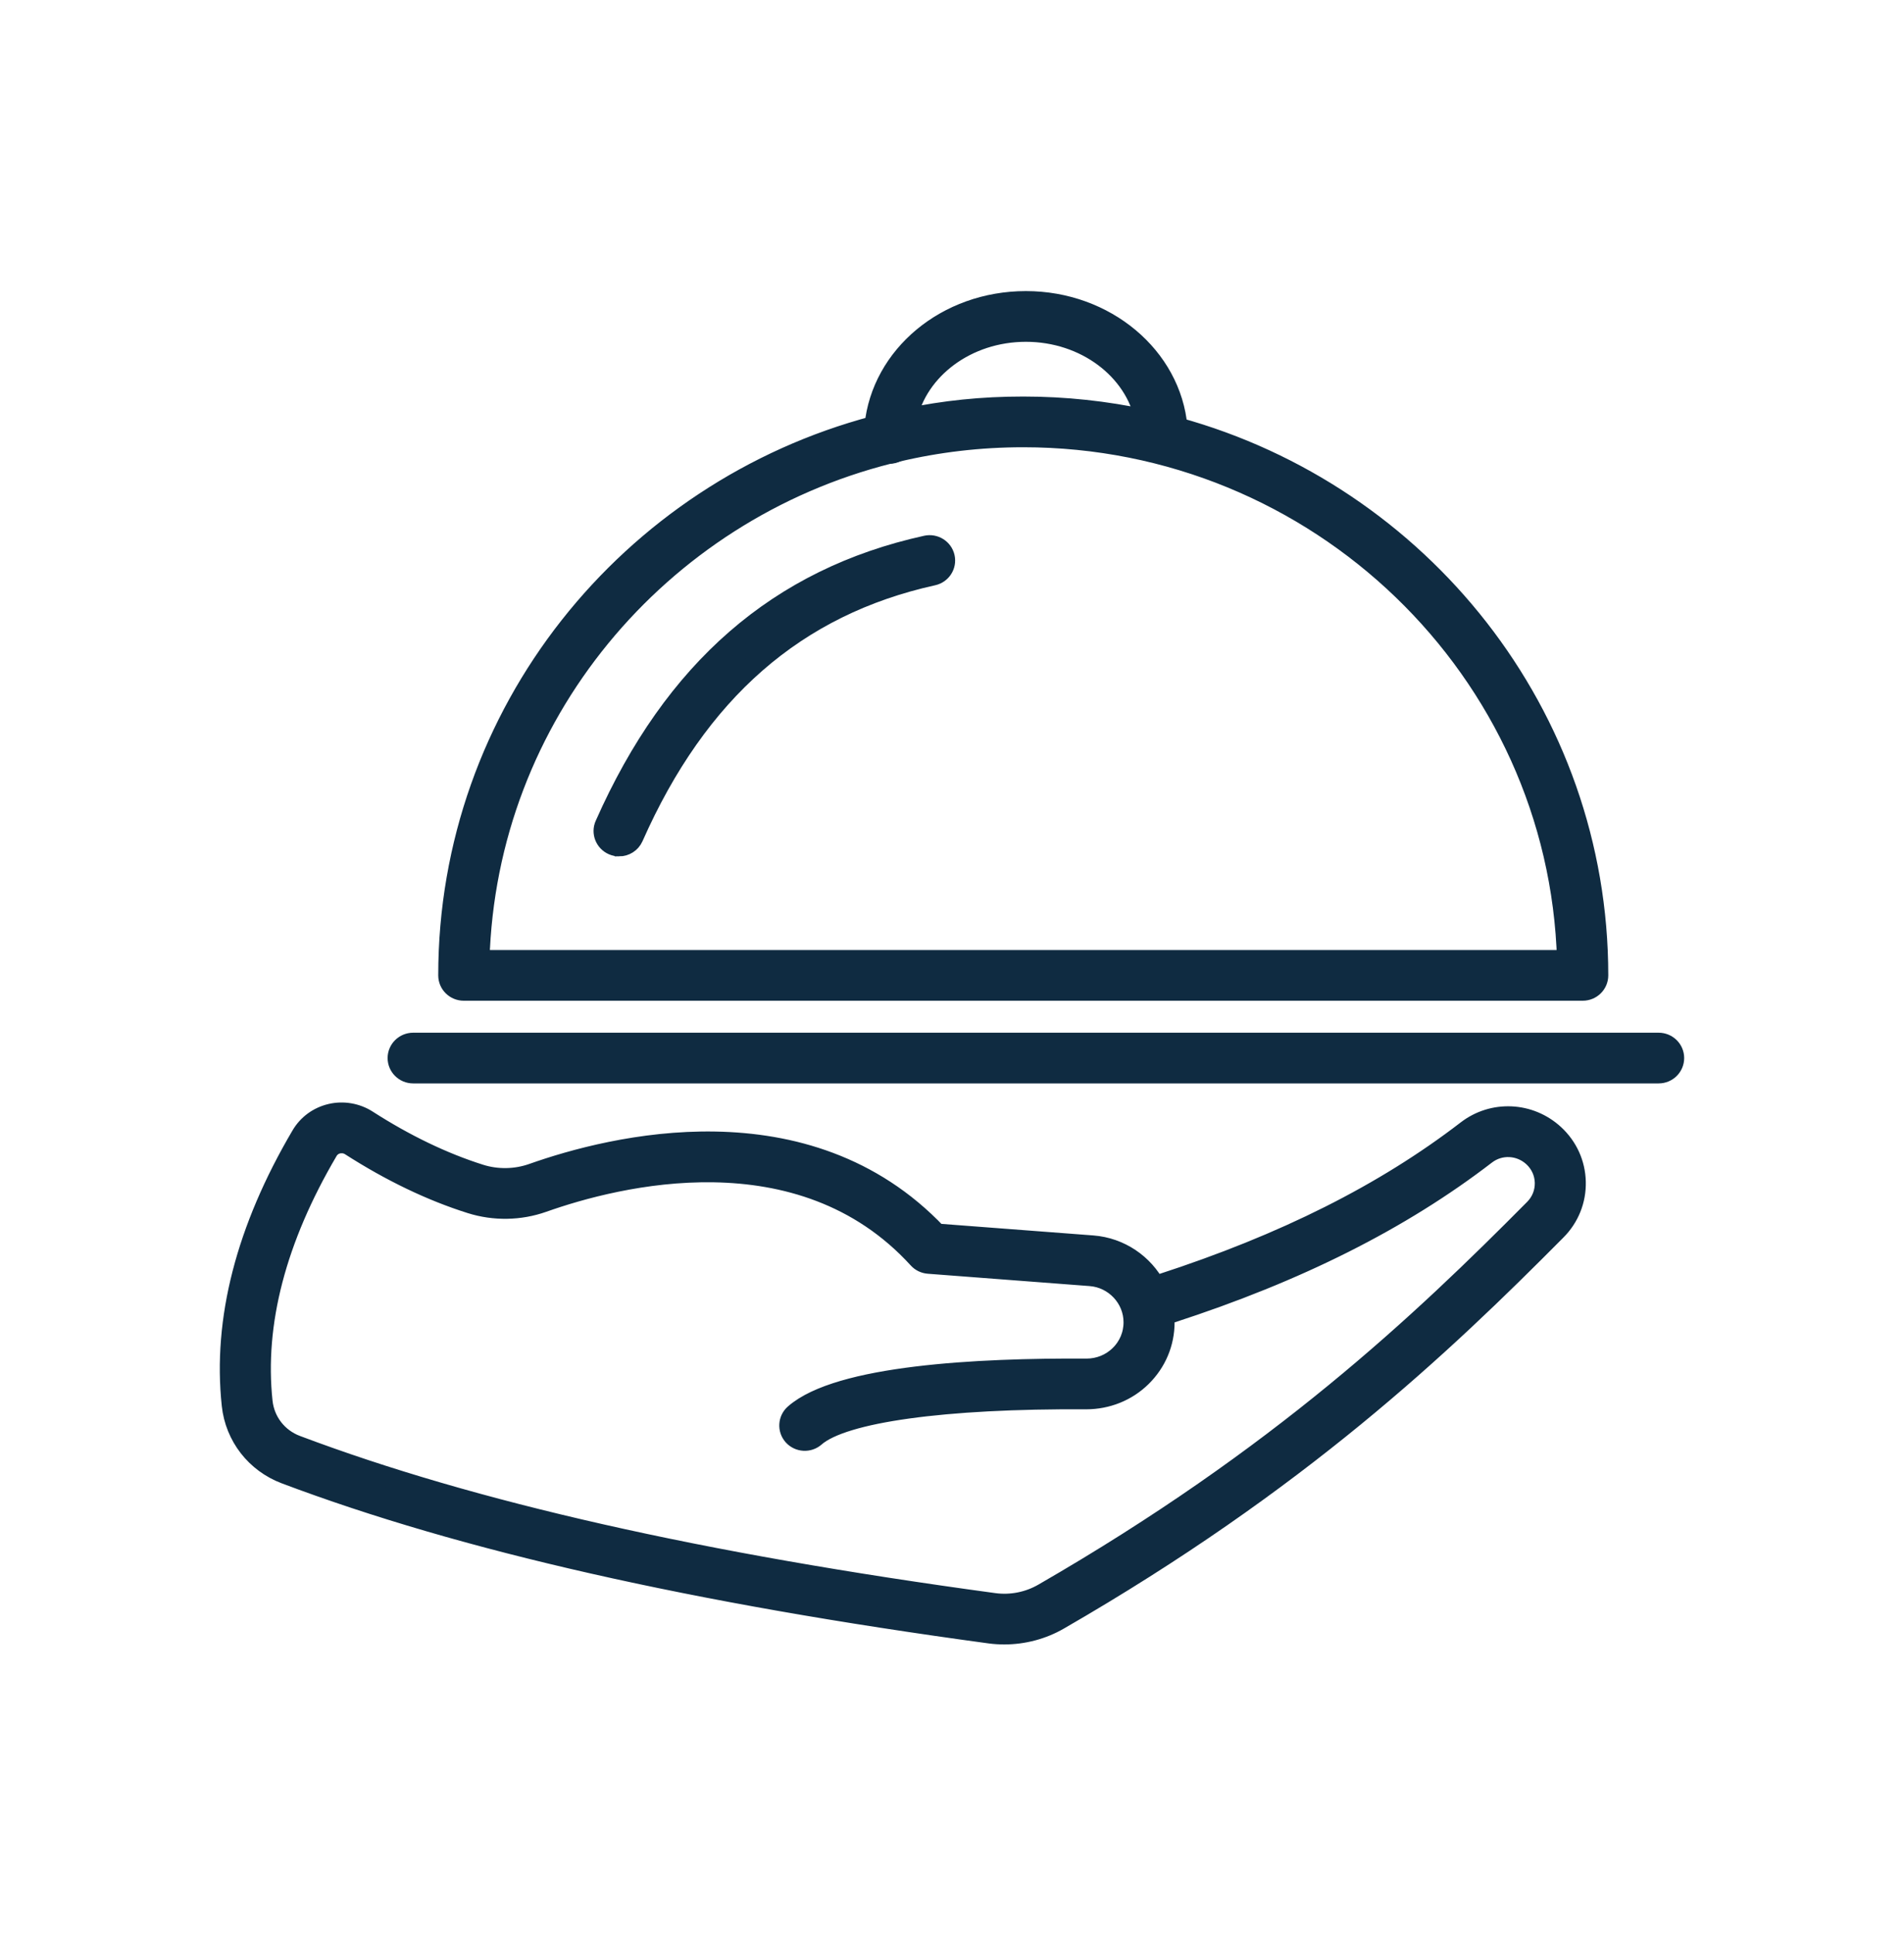
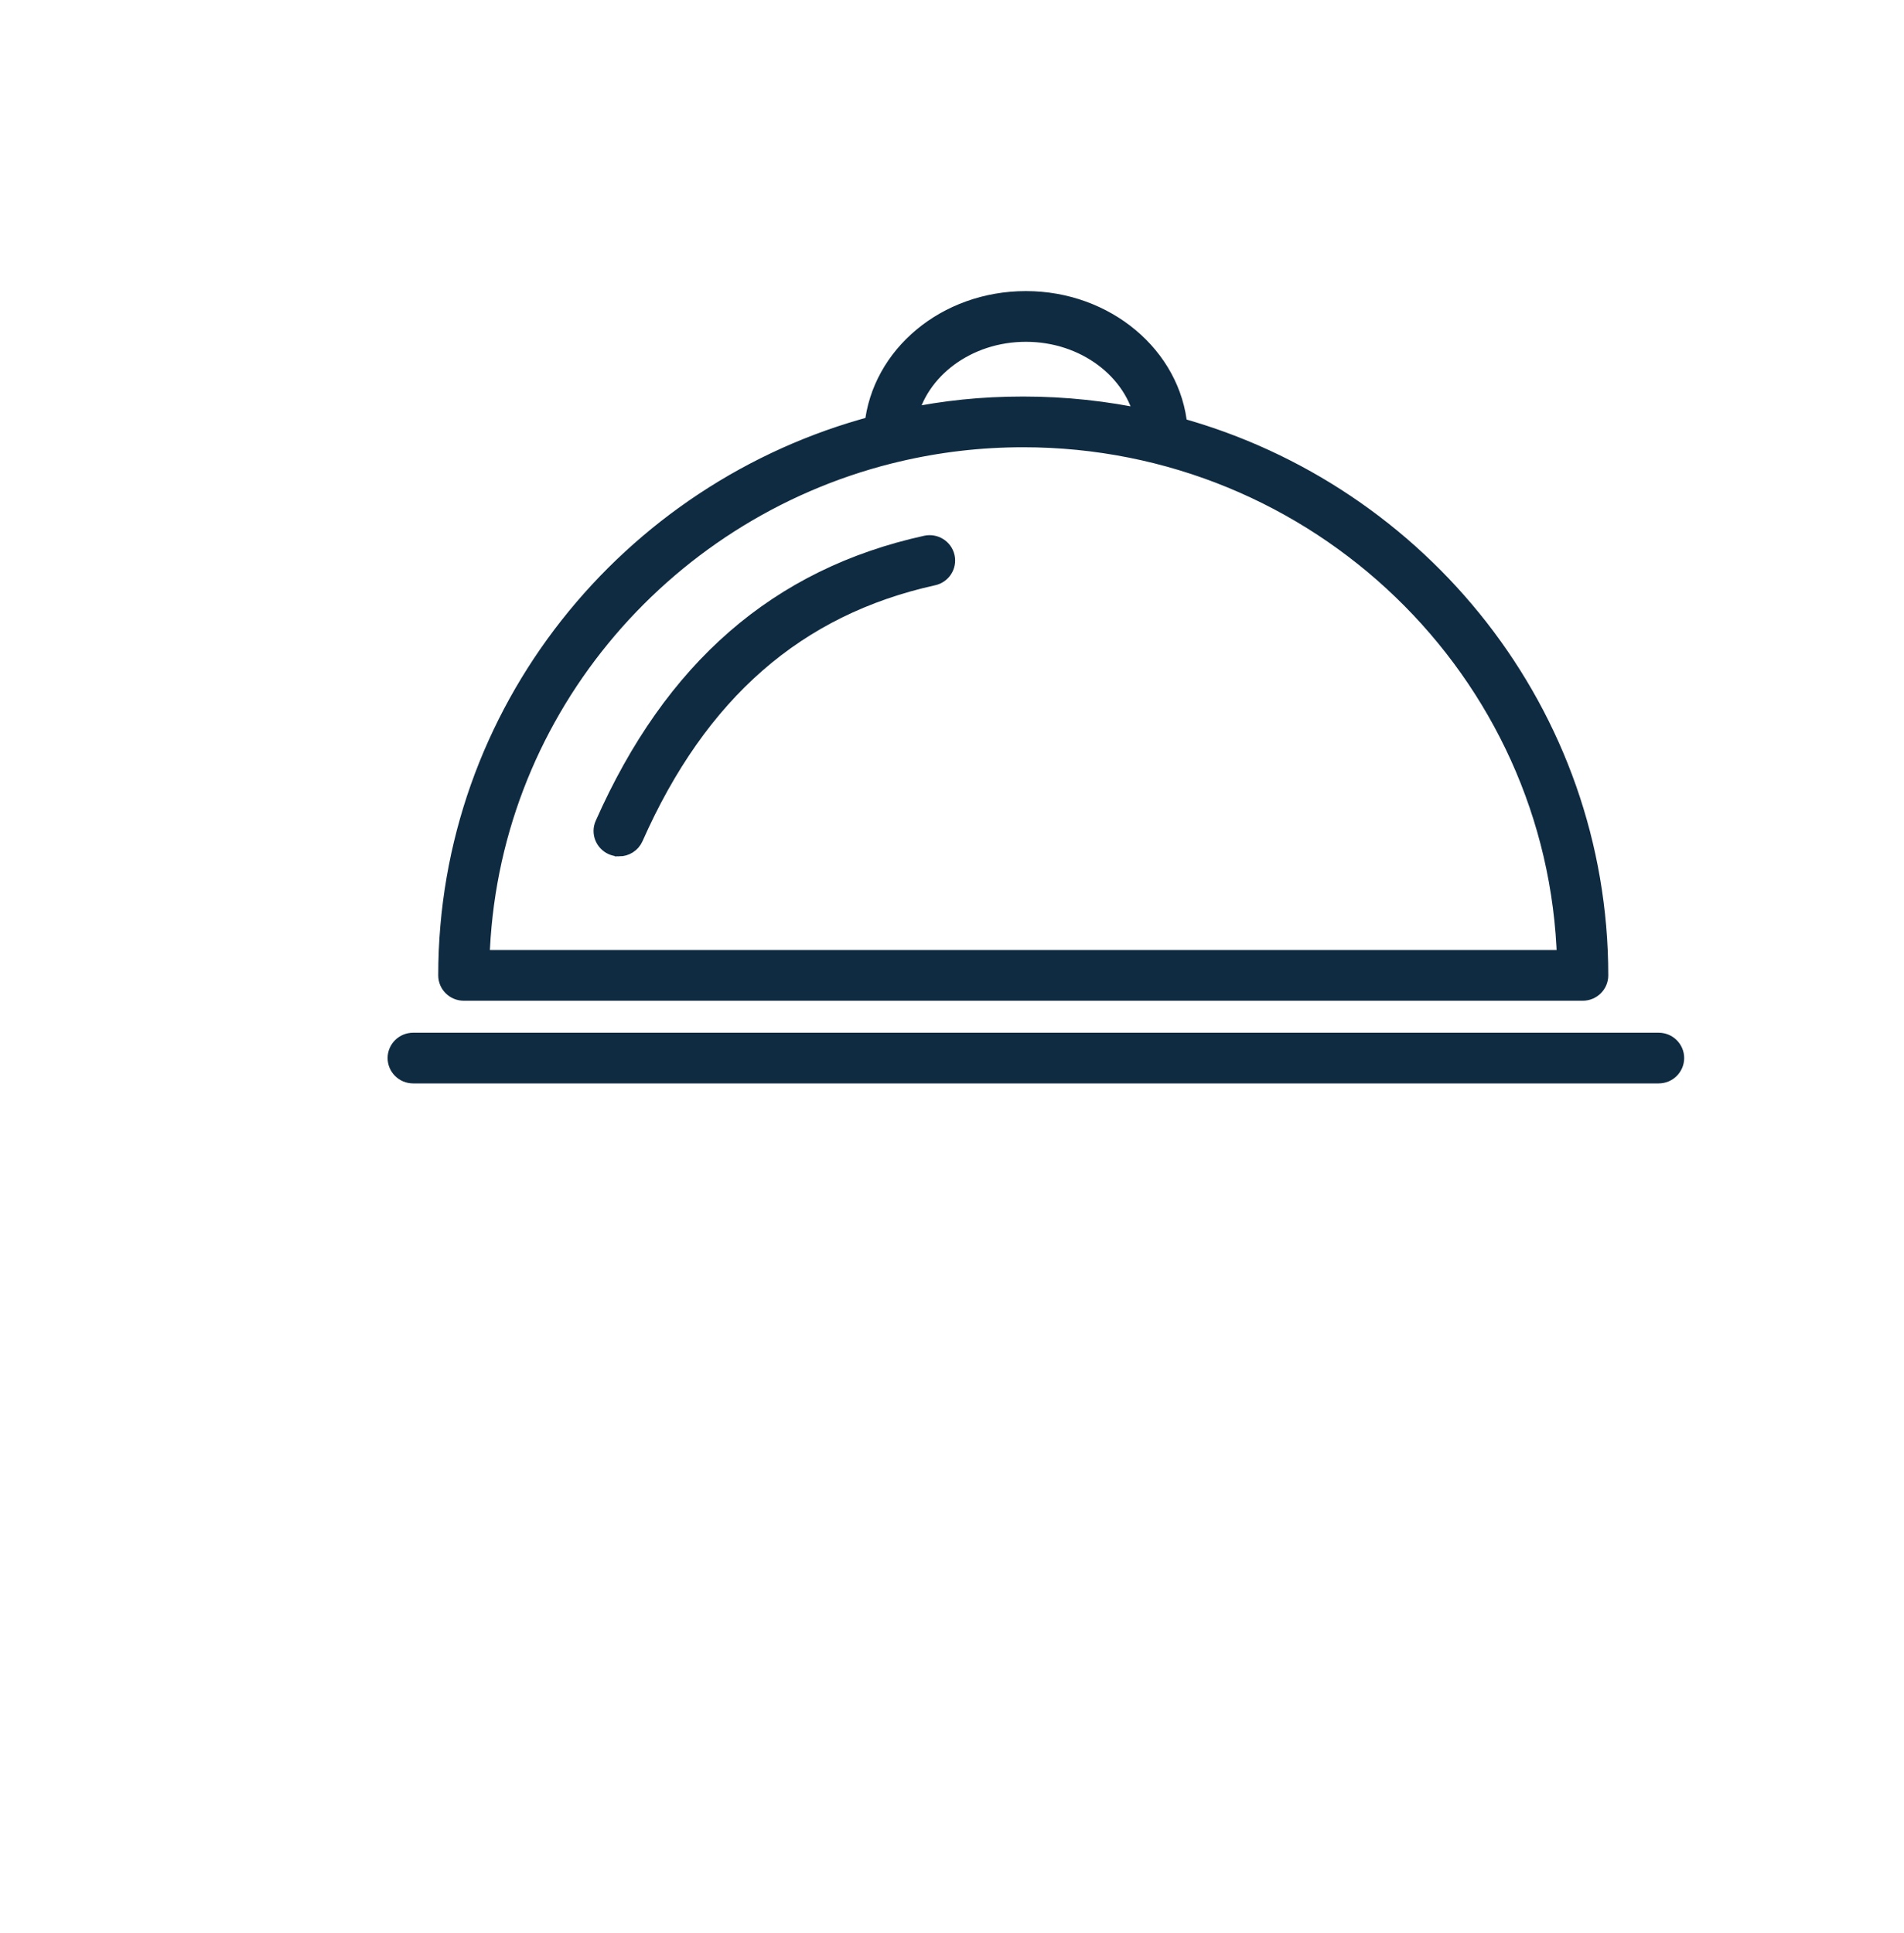
<svg xmlns="http://www.w3.org/2000/svg" width="66" height="67" viewBox="0 0 66 67" fill="none">
  <path d="M57.496 37.204H14.32C14.026 37.204 13.786 36.967 13.786 36.675C13.786 36.384 14.026 36.147 14.32 36.147H57.496C57.791 36.147 58.03 36.384 58.03 36.675C58.03 36.967 57.791 37.204 57.496 37.204Z" fill="#0F2B41" stroke="#0F2B41" stroke-width="0.7" />
  <path d="M21.459 29.334C21.387 29.334 21.314 29.32 21.245 29.29C20.975 29.172 20.851 28.86 20.97 28.593C23.355 23.207 26.998 20.039 32.108 18.913C32.396 18.85 32.682 19.029 32.746 19.314C32.81 19.599 32.629 19.882 32.341 19.945C27.588 20.994 24.189 23.962 21.951 29.018C21.862 29.216 21.667 29.335 21.46 29.335L21.459 29.334Z" fill="#0F2B41" stroke="#0F2B41" stroke-width="0.7" />
-   <path d="M34.813 56.651C34.645 56.651 34.477 56.641 34.31 56.618C24.056 55.226 16.067 53.418 9.888 51.088C8.863 50.701 8.152 49.787 8.036 48.7C7.72 45.753 8.528 42.611 10.441 39.362C10.665 38.98 11.029 38.712 11.466 38.609C11.896 38.507 12.358 38.587 12.729 38.825C14.044 39.67 15.359 40.302 16.64 40.707C17.231 40.894 17.878 40.882 18.46 40.677C21.184 39.711 27.957 38.003 32.474 42.762L37.874 43.173C38.829 43.246 39.643 43.816 40.06 44.612C40.112 44.567 40.175 44.531 40.247 44.508C44.528 43.119 47.996 41.377 50.846 39.184C51.754 38.485 53.026 38.544 53.873 39.323C54.34 39.753 54.606 40.337 54.62 40.968C54.635 41.599 54.396 42.196 53.949 42.646C49.963 46.664 45.016 51.354 36.703 56.148C36.13 56.479 35.473 56.651 34.813 56.651ZM11.845 39.623C11.8 39.623 11.757 39.628 11.713 39.639C11.565 39.673 11.441 39.764 11.365 39.894C9.57 42.945 8.808 45.87 9.099 48.588C9.173 49.276 9.622 49.855 10.27 50.1C16.372 52.4 24.285 54.189 34.457 55.569C35.045 55.649 35.65 55.53 36.165 55.233C44.363 50.506 49.25 45.876 53.187 41.905C53.429 41.661 53.559 41.337 53.552 40.993C53.544 40.65 53.399 40.331 53.145 40.098C52.685 39.675 51.995 39.642 51.505 40.019C48.555 42.288 44.982 44.085 40.583 45.513C40.505 45.538 40.425 45.545 40.349 45.535C40.36 45.634 40.366 45.732 40.366 45.833C40.366 46.548 40.083 47.221 39.57 47.725C39.057 48.23 38.374 48.499 37.651 48.501C32.731 48.47 29.218 48.957 28.252 49.806C28.032 50 27.693 49.98 27.497 49.763C27.302 49.545 27.322 49.209 27.542 49.016C29.071 47.672 33.886 47.419 37.659 47.443C38.097 47.443 38.507 47.279 38.817 46.974C39.127 46.67 39.296 46.266 39.296 45.833C39.296 44.998 38.636 44.293 37.795 44.23L32.184 43.802C32.047 43.791 31.92 43.73 31.828 43.628C27.745 39.15 21.373 40.769 18.822 41.673C18.02 41.957 17.131 41.972 16.317 41.715C14.945 41.283 13.543 40.609 12.149 39.714C12.057 39.655 11.953 39.625 11.846 39.625L11.845 39.623Z" fill="#0F2B41" stroke="#0F2B41" stroke-width="0.7" />
  <path d="M40.813 14.816C40.596 12.37 38.325 10.44 35.562 10.44C32.798 10.44 30.559 12.343 30.316 14.764C21.817 17.016 15.541 24.701 15.541 33.809C15.541 34.103 15.781 34.338 16.076 34.338H54.864C55.159 34.338 55.399 34.103 55.399 33.809C55.399 24.769 49.215 17.131 40.813 14.816ZM35.562 11.498C37.622 11.498 39.341 12.813 39.692 14.541C38.331 14.249 36.918 14.095 35.47 14.095C34.022 14.095 32.74 14.234 31.439 14.501C31.808 12.793 33.516 11.498 35.562 11.498ZM16.618 33.281C16.858 24.813 22.828 17.74 30.819 15.727C30.905 15.704 30.994 15.683 31.083 15.663C32.491 15.329 33.959 15.153 35.47 15.153C45.689 15.153 54.038 23.236 54.322 33.281H16.618Z" fill="#0F2B41" stroke="#0F2B41" stroke-width="0.7" />
-   <path d="M31.083 15.663C31.006 15.704 30.921 15.727 30.828 15.727H30.818C30.905 15.704 30.994 15.683 31.083 15.663Z" fill="#0F2B41" stroke="#0F2B41" stroke-width="0.7" />
</svg>